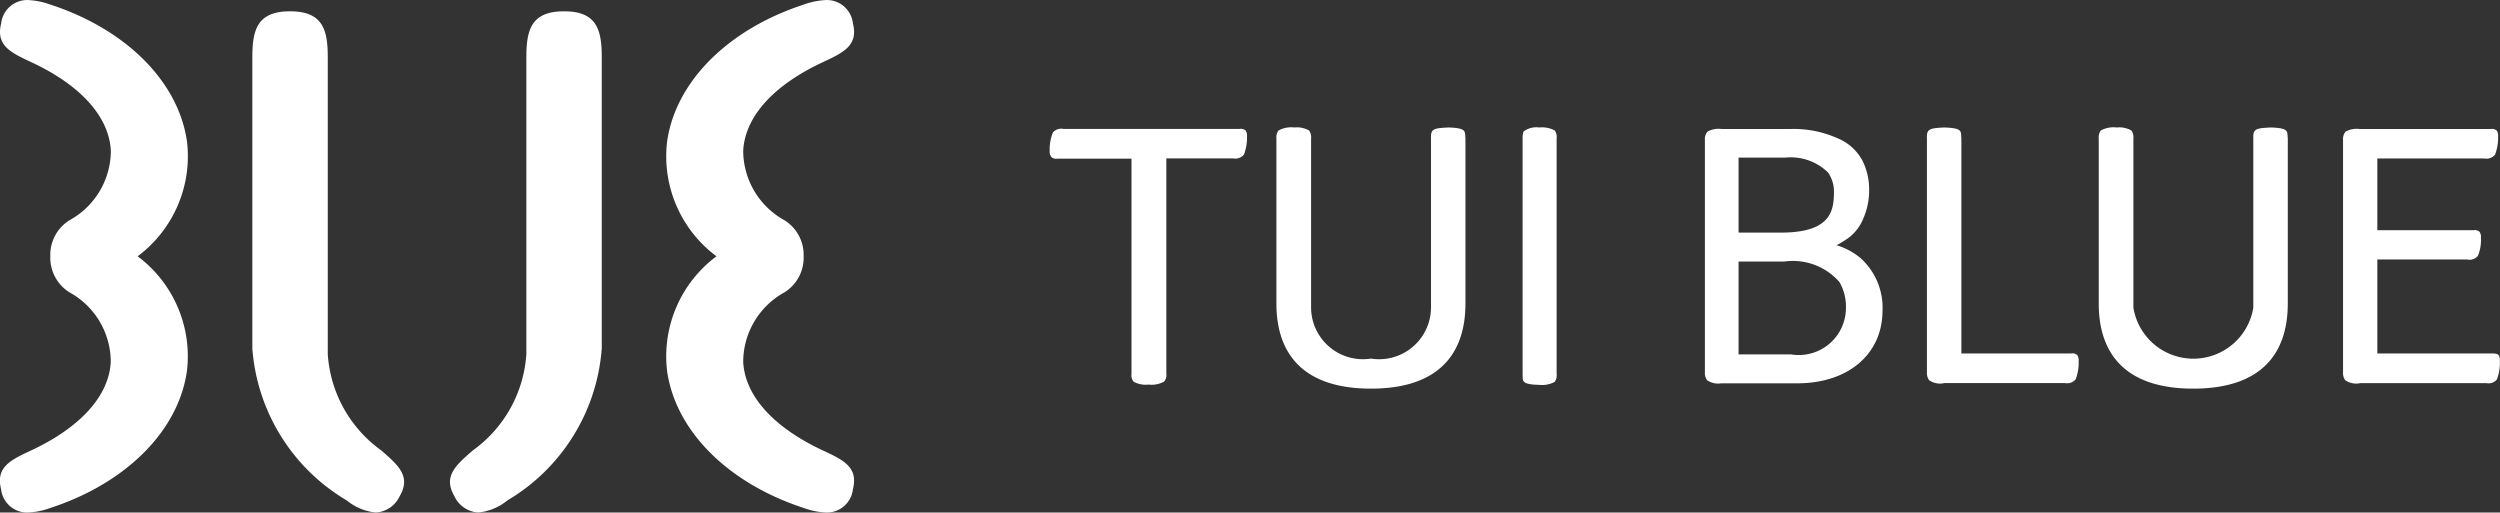
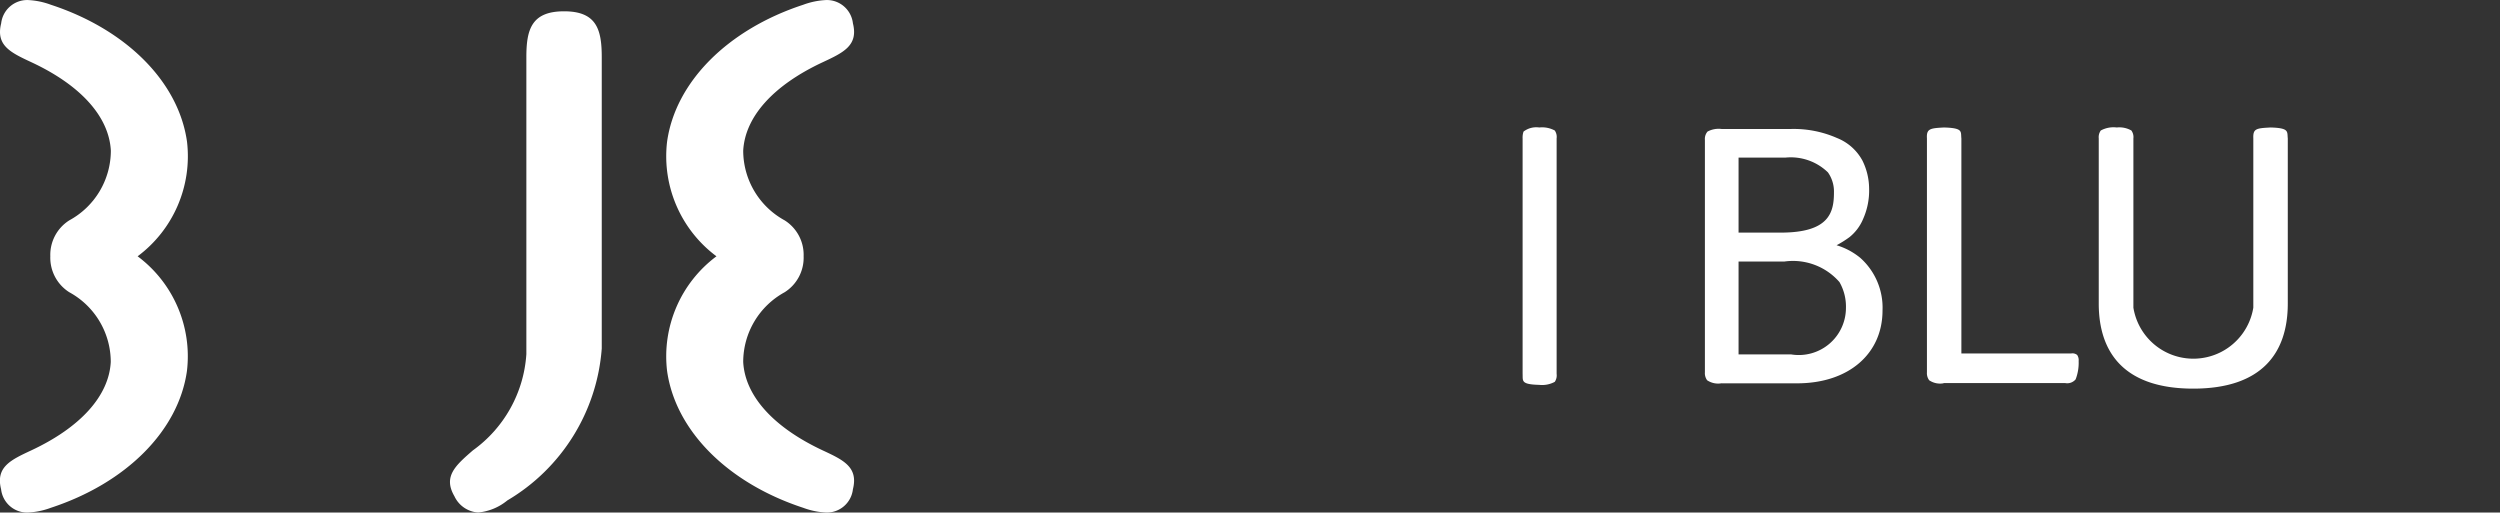
<svg xmlns="http://www.w3.org/2000/svg" id="Ebene_1" data-name="Ebene 1" viewBox="0 0 82.971 17.011">
  <rect x="0" y="0" width="82.971" height="17.011" fill="#333333" stroke="none" />
  <defs>
    <style>.cls-1{fill:#fff;}</style>
  </defs>
  <title>TUIBLUE_A1KNS</title>
  <path class="cls-1" d="M4.568,9.175h0a4.14,4.14,0,0,0,1.639-3.8C5.931,3.393,4.2,1.65,1.689.827A2.522,2.522,0,0,0,.919.67a0.871,0.871,0,0,0-.88.773C-0.146,2.181.355,2.414,1.046,2.736,2.683,3.5,3.618,4.543,3.679,5.668A2.638,2.638,0,0,1,2.3,7.982a1.353,1.353,0,0,0-.63,1.193h0a1.355,1.355,0,0,0,.63,1.193,2.638,2.638,0,0,1,1.376,2.315c-0.061,1.124-1,2.165-2.633,2.931-0.691.322-1.192,0.555-1.007,1.292a0.871,0.871,0,0,0,.88.774,2.522,2.522,0,0,0,.771-0.158c2.51-.824,4.242-2.565,4.518-4.546A4.141,4.141,0,0,0,4.568,9.175Z" transform="translate(0 -0.669)" />
-   <path class="cls-1" d="M12.653,15.617a4.273,4.273,0,0,1-1.775-3.194V2.566c0-.922-0.173-1.521-1.252-1.522h0c-1.079,0-1.251.6-1.251,1.522v9.672a6.408,6.408,0,0,0,3.134,5.04,1.782,1.782,0,0,0,.967.4,0.935,0.935,0,0,0,.789-0.541C13.646,16.481,13.23,16.119,12.653,15.617Z" transform="translate(0 -0.669)" />
  <path class="cls-1" d="M23.778,9.175h0a4.141,4.141,0,0,1-1.639-3.8C22.415,3.393,24.147,1.65,26.657.827A2.522,2.522,0,0,1,27.427.67a0.871,0.871,0,0,1,.88.773c0.185,0.738-.316.971-1.008,1.294-1.637.766-2.571,1.807-2.633,2.931a2.64,2.64,0,0,0,1.375,2.314,1.352,1.352,0,0,1,.63,1.193h0a1.354,1.354,0,0,1-.63,1.193,2.64,2.64,0,0,0-1.375,2.315c0.061,1.124,1,2.165,2.633,2.931,0.692,0.322,1.192.555,1.008,1.292a0.871,0.871,0,0,1-.88.774,2.522,2.522,0,0,1-.77-0.158c-2.511-.824-4.242-2.565-4.518-4.546A4.142,4.142,0,0,1,23.778,9.175Z" transform="translate(0 -0.669)" />
  <path class="cls-1" d="M15.693,15.617a4.274,4.274,0,0,0,1.776-3.194V2.566c0-.922.172-1.521,1.251-1.522h0c1.079,0,1.251.6,1.251,1.522v9.672a6.408,6.408,0,0,1-3.134,5.04,1.784,1.784,0,0,1-.967.4,0.935,0.935,0,0,1-.789-0.541C14.7,16.481,15.117,16.119,15.693,15.617Z" transform="translate(0 -0.669)" />
-   <path class="cls-1" d="M37.627,13.339a0.327,0.327,0,0,1-.074-0.265V5.934H35.093a0.227,0.227,0,0,1-.2-0.056,0.281,0.281,0,0,1-.056-0.2,1.514,1.514,0,0,1,.105-0.608,0.36,0.36,0,0,1,.35-0.123h5.844a0.253,0.253,0,0,1,.2.049,0.3,0.3,0,0,1,.05.2,1.587,1.587,0,0,1-.1.6,0.364,0.364,0,0,1-.352.13H38.709v7.141a0.327,0.327,0,0,1-.074.265,0.841,0.841,0,0,1-.516.1A0.83,0.83,0,0,1,37.627,13.339Z" transform="translate(0 -0.669)" />
-   <path class="cls-1" d="M42.362,10.744V5.262A0.372,0.372,0,0,1,42.431,5a0.881,0.881,0,0,1,.529-0.1,0.806,0.806,0,0,1,.485.1,0.372,0.372,0,0,1,.068.264v5.616A1.721,1.721,0,0,0,45.5,12.57a1.723,1.723,0,0,0,1.993-1.692V5.262c-0.012-.32.086-0.338,0.579-0.362,0.621,0.018.54,0.136,0.564,0.362v5.482c0,1.636-.855,2.823-3.136,2.823S42.362,12.38,42.362,10.744Z" transform="translate(0 -0.669)" />
  <path class="cls-1" d="M50.533,13.075V5.262a0.607,0.607,0,0,1,.031-0.226A0.692,0.692,0,0,1,51.086,4.9,0.886,0.886,0,0,1,51.6,5a0.378,0.378,0,0,1,.062.264v7.813a0.382,0.382,0,0,1-.062.265,0.886,0.886,0,0,1-.517.1C50.465,13.426,50.545,13.309,50.533,13.075Z" transform="translate(0 -0.669)" />
  <path class="cls-1" d="M57.137,13.389a0.65,0.65,0,0,1-.48-0.1,0.4,0.4,0,0,1-.074-0.265V5.311a0.375,0.375,0,0,1,.087-0.275,0.776,0.776,0,0,1,.468-0.086h2.288a3.573,3.573,0,0,1,1.543.3,1.652,1.652,0,0,1,.843.75,2.125,2.125,0,0,1,.221.929,2.316,2.316,0,0,1-.2,1.009,1.523,1.523,0,0,1-.45.6,3.4,3.4,0,0,1-.43.27,2.26,2.26,0,0,1,.787.419,2.215,2.215,0,0,1,.738,1.746c0,1.434-1.12,2.418-2.835,2.418h-2.5Zm0.566-5H59.1c1.605,0,1.766-.665,1.766-1.334a1.1,1.1,0,0,0-.2-0.665A1.771,1.771,0,0,0,59.253,5.9H57.7V8.388Zm0,4.041h1.734a1.565,1.565,0,0,0,1.827-1.538,1.639,1.639,0,0,0-.215-0.861,2.045,2.045,0,0,0-1.821-.683H57.7v3.082Z" transform="translate(0 -0.669)" />
  <path class="cls-1" d="M64.506,13.389a0.644,0.644,0,0,1-.48-0.1,0.4,0.4,0,0,1-.074-0.265V5.262c-0.019-.32.1-0.338,0.566-0.362,0.645,0.018.552,0.136,0.577,0.362V12.4h3.642a0.249,0.249,0,0,1,.2.049,0.3,0.3,0,0,1,.05.2,1.522,1.522,0,0,1-.1.61,0.362,0.362,0,0,1-.35.123H64.506Z" transform="translate(0 -0.669)" />
  <path class="cls-1" d="M69.654,10.744V5.262A0.38,0.38,0,0,1,69.722,5a0.878,0.878,0,0,1,.529-0.1,0.81,0.81,0,0,1,.486.1,0.378,0.378,0,0,1,.067.264v5.616a2.016,2.016,0,0,0,3.98,0V5.262c-0.012-.32.086-0.338,0.578-0.362,0.621,0.018.542,0.136,0.566,0.362v5.482c0,1.636-.855,2.823-3.138,2.823S69.654,12.38,69.654,10.744Z" transform="translate(0 -0.669)" />
-   <path class="cls-1" d="M78.315,13.389a0.647,0.647,0,0,1-.479-0.1,0.4,0.4,0,0,1-.074-0.265V5.311a0.377,0.377,0,0,1,.086-0.275,0.777,0.777,0,0,1,.467-0.086h4.344a0.252,0.252,0,0,1,.2.049,0.293,0.293,0,0,1,.049.2,1.569,1.569,0,0,1-.1.6,0.362,0.362,0,0,1-.35.13H78.9v2.38h3.188a0.25,0.25,0,0,1,.2.049,0.294,0.294,0,0,1,.05.2,1.362,1.362,0,0,1-.1.6,0.35,0.35,0,0,1-.351.123H78.9V12.4h3.821c0.2,0,.246.049,0.246,0.252a1.54,1.54,0,0,1-.1.61,0.36,0.36,0,0,1-.35.123H78.315Z" transform="translate(0 -0.669)" />
</svg>